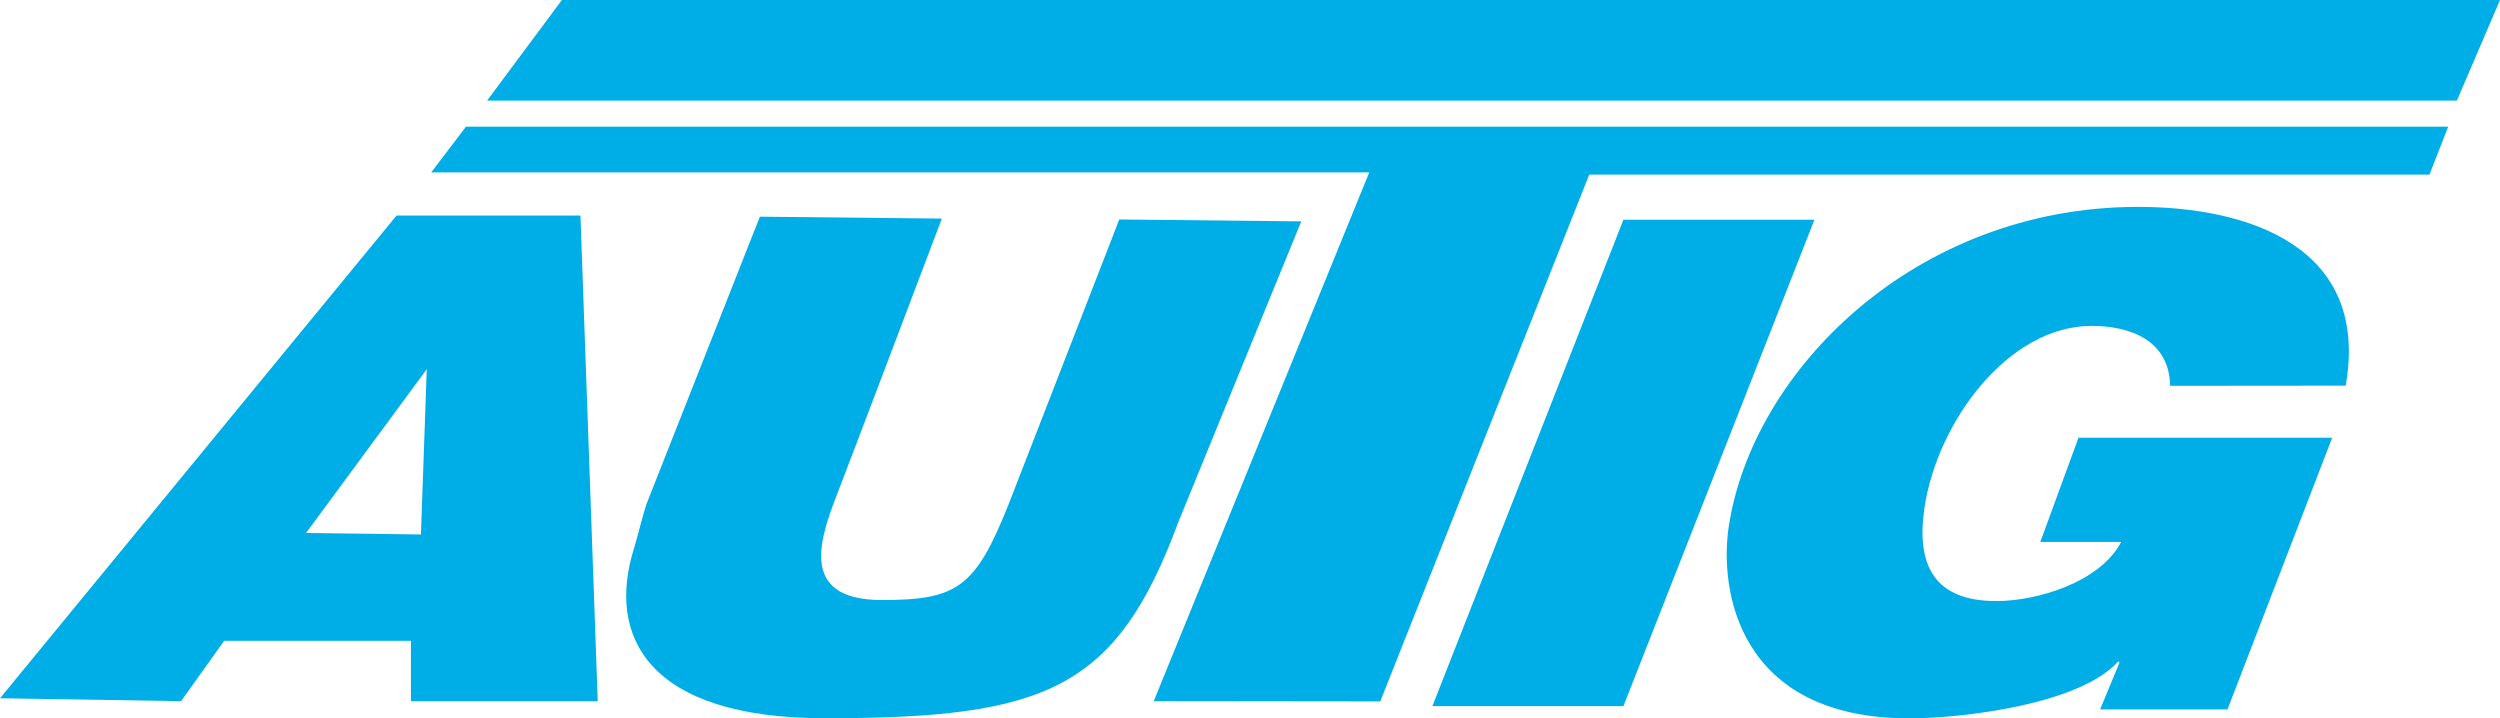
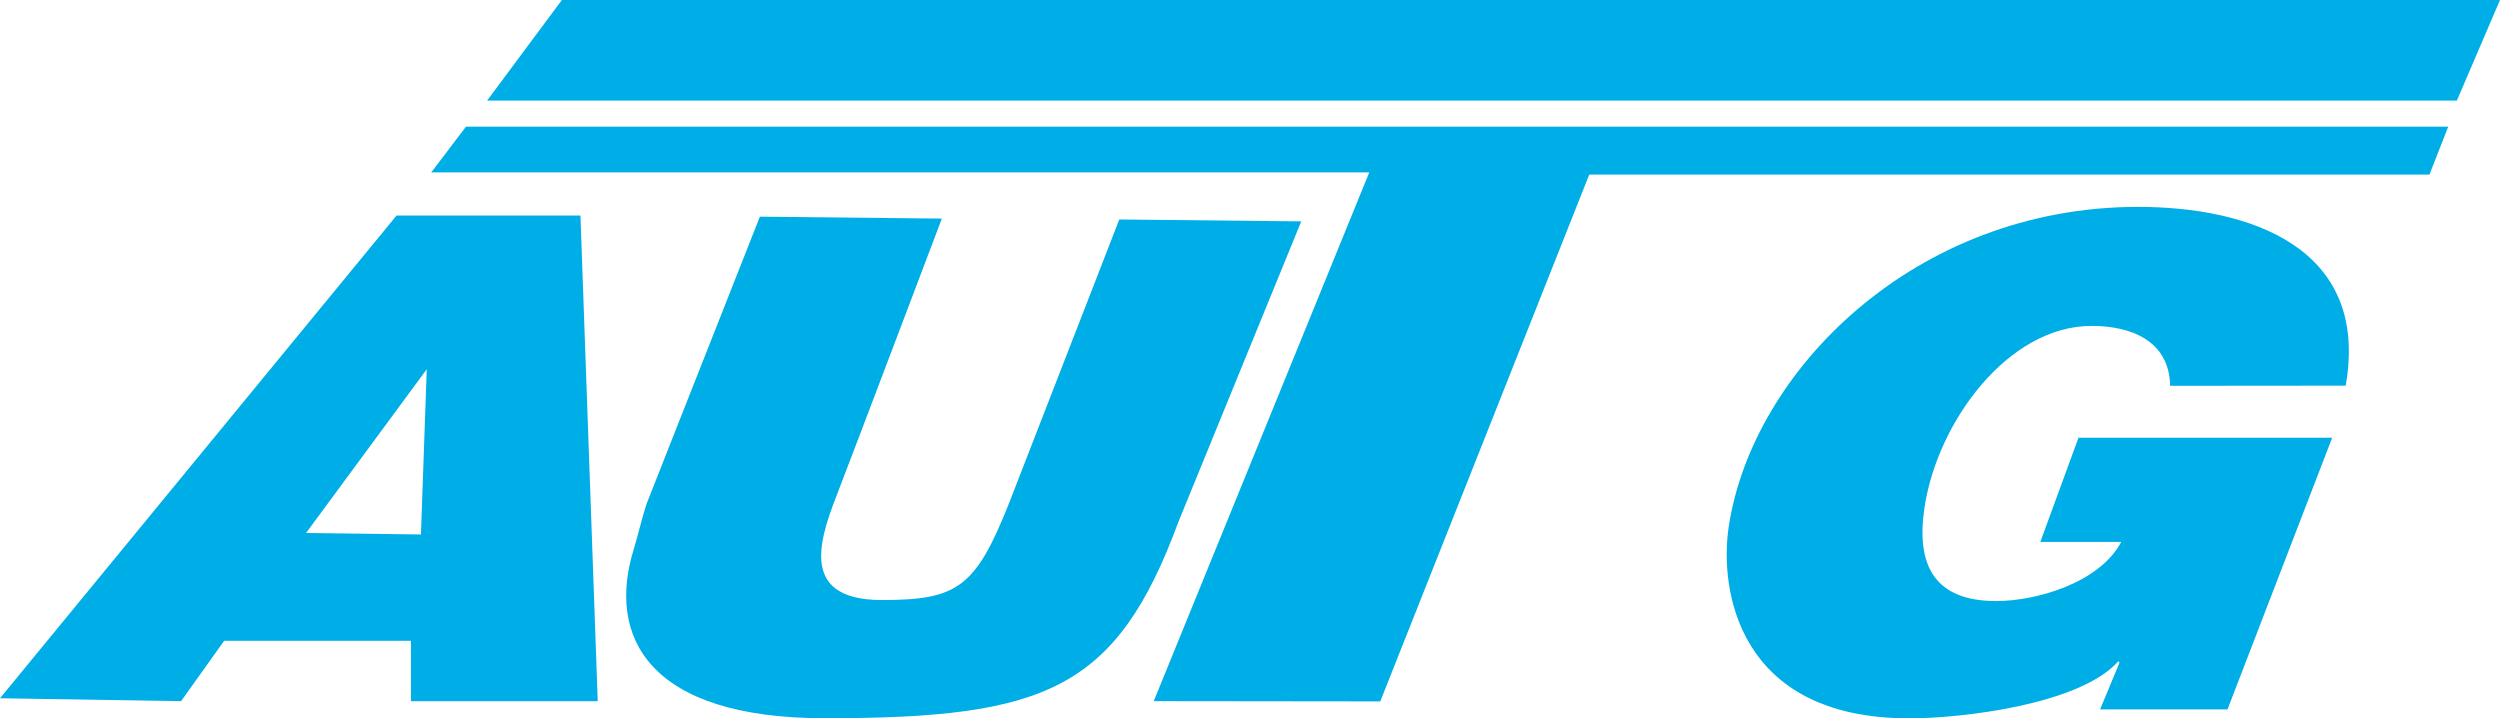
<svg xmlns="http://www.w3.org/2000/svg" id="uuid-461f6d09-fdbc-43c6-a51c-0608b5ab214d" data-name="Layer 1" viewBox="0 0 257.641 74.031">
  <defs>
    <style>
      .uuid-3989518e-0ed8-4755-814f-aff0b47ae297 {
        fill: #00aee7;
      }
    </style>
  </defs>
  <path class="uuid-3989518e-0ed8-4755-814f-aff0b47ae297" d="M121.457,53.746c-6.397,17.328-13.651,20.274-36.436,20.274-18.243,0-22.536-8.426-19.68-17.515.335-1.066.869-3.319,1.293-4.583l11.676-29.591,18.753.196s-8.776,23.18-10.553,27.777c-1.777,4.601-4.65,11.533,4.37,11.533,7.757,0,9.639-1.271,13.064-9.866l11.405-29.353,18.753.196" />
  <path class="uuid-3989518e-0ed8-4755-814f-aff0b47ae297" d="M218.428,68.291l-.121-.144c-3.937,4.458-16.143,5.885-21.538,5.885-17.743,0-19.581-13.345-18.614-19.744,2.432-16.107,19.223-32.967,42.187-32.967,11.356,0,23.919,4.089,21.397,18.424l-18.093.016c-.086-4.696-4.114-6.175-8.088-6.175-8.589,0-15.887,9.856-17.224,18.702-.911,6.04,1.077,9.655,7.395,9.655,4.186,0,10.681-1.92,12.872-6.091h-8.333l3.933-10.741h26.146l-10.789,27.998h-13.131" />
  <path class="uuid-3989518e-0ed8-4755-814f-aff0b47ae297" d="M61.6,72.26l-1.78-50.05h-18.95L0,71.96l18.66.3,4.44-6.22h19.25v6.22h19.25ZM31.54,54.93l12.44-16.88-.6,17.03-11.84-.15Z" />
  <polyline class="uuid-3989518e-0ed8-4755-814f-aff0b47ae297" points="118.9 72.257 141.111 17.769 44.438 17.769 48.02 13.057 252.303 13.057 250.372 17.992 163.782 17.992 142.245 72.284" />
-   <polyline class="uuid-3989518e-0ed8-4755-814f-aff0b47ae297" points="167.303 72.774 186.99 22.644 167.304 22.644 147.617 72.774" />
  <polyline class="uuid-3989518e-0ed8-4755-814f-aff0b47ae297" points="50.2 10.365 57.906 0 257.641 0 253.198 10.365" />
</svg>